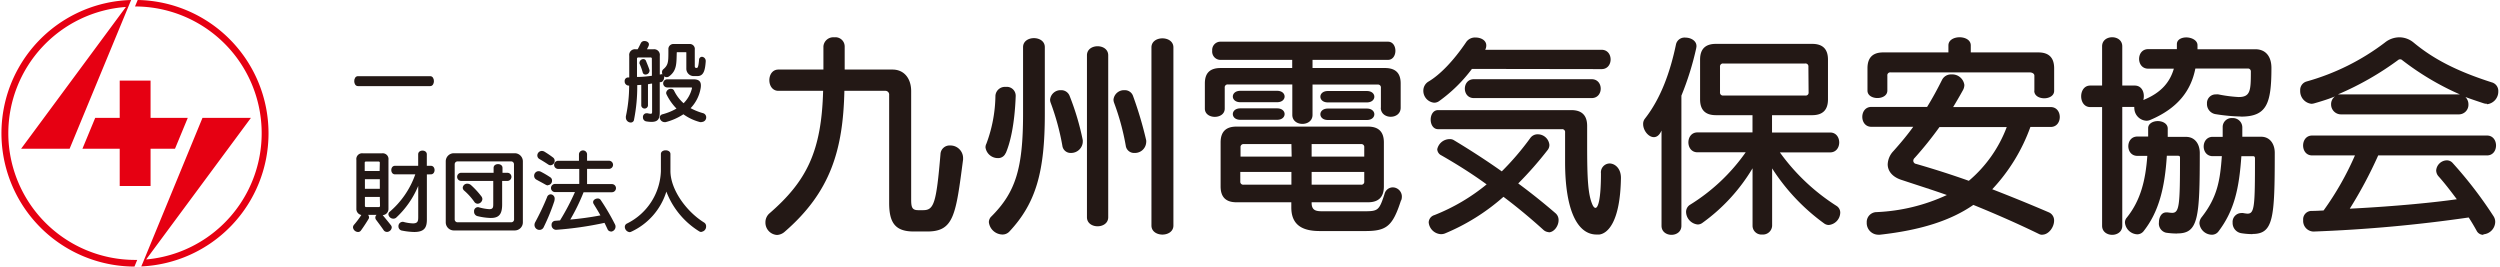
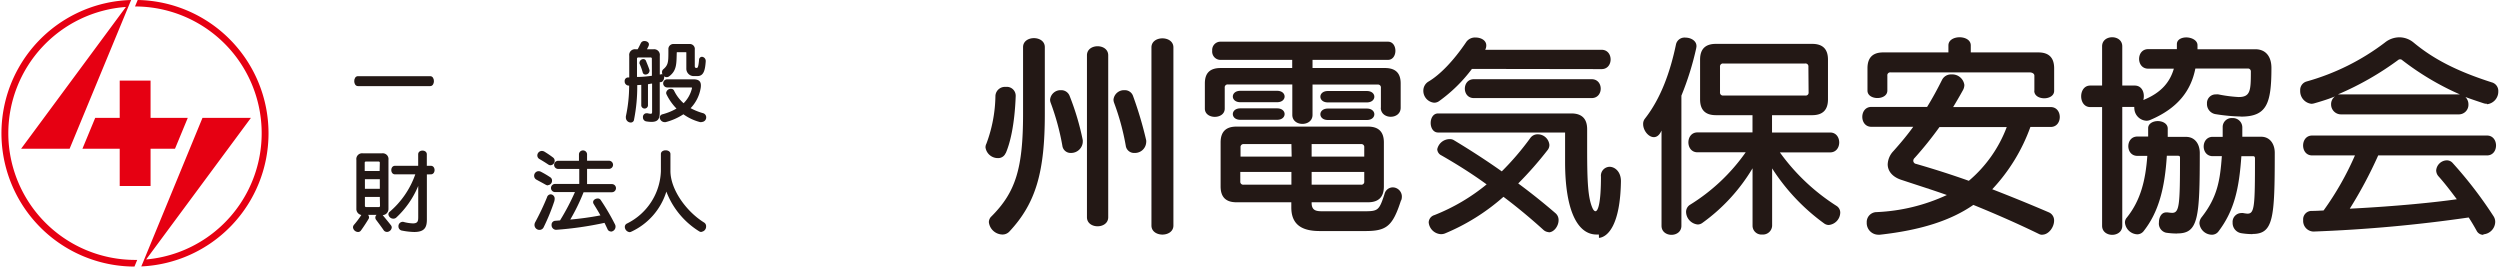
<svg xmlns="http://www.w3.org/2000/svg" viewBox="0 0 502.47 53.67" width="300" height="32">
  <defs>
    <style>.cls-1{fill:#e60012;}.cls-2{fill:#231815;}</style>
  </defs>
  <title>logo</title>
  <g id="レイヤー_2" data-name="レイヤー 2">
    <g id="レイヤー_1-2" data-name="レイヤー 1">
      <polygon class="cls-1" points="23.75 16.22 23.75 23.72 18.82 23.72 16.25 29.93 23.75 29.93 23.75 37.43 29.96 37.43 29.96 29.93 34.88 29.93 37.45 23.72 29.96 23.72 29.96 16.22 23.75 16.22" />
      <path class="cls-1" d="M1.33,26.82A25.5,25.5,0,0,1,25,1.4L3.91,29.93h9.76L25.48,1.37h0L26.05,0h0a26.83,26.83,0,0,0,.67,53.65l.55-1.34-.41,0A25.52,25.52,0,0,1,1.33,26.82Z" />
      <path class="cls-1" d="M53.7,26.82A26.83,26.83,0,0,0,27.37,0l-.54,1.3h0a25.51,25.51,0,0,1,2.24,50.92l21.09-28.5H40.41l-12,29.15-.32.75h0l0,0,0,0A26.81,26.81,0,0,0,53.7,26.82Z" />
-       <path class="cls-2" d="M186.25,46.59h-2.7c-3.7,0-4.94-1.73-4.94-5.75V19.12a.76.76,0,0,0-.8-.84H169.6c-.26,11.88-2.78,20.36-12,28.35a2.53,2.53,0,0,1-1.55.66,2.49,2.49,0,0,1-2.34-2.56,2.36,2.36,0,0,1,.79-1.77C162,36.47,165,30.47,165.32,18.28h-9c-2.43,0-2.43-4.28,0-4.28h9.06V9.31a2,2,0,0,1,2.2-1.8,1.86,1.86,0,0,1,2.08,1.8V14h9.62c2.39,0,3.76,1.85,3.76,4.33V40.05c0,1.59.13,2.25,1.41,2.25h1c2.16,0,2.65-1.32,3.49-11.26a1.83,1.83,0,0,1,1.94-1.76,2.55,2.55,0,0,1,2.61,2.47v.35c-1.46,11.18-1.85,14.49-7.2,14.49" />
      <path class="cls-2" d="M202.05,30.82a1.61,1.61,0,0,1-1.55,1A2.51,2.51,0,0,1,198,29.67a1.62,1.62,0,0,1,.18-.75A28.51,28.51,0,0,0,200,19.25a1.92,1.92,0,0,1,2.08-1.76,1.79,1.79,0,0,1,2,1.76v.09c-.22,6-1.19,9.63-2,11.48m.7,15.81a1.89,1.89,0,0,1-1.37.57,2.81,2.81,0,0,1-2.73-2.47,1.6,1.6,0,0,1,.53-1.19c4.85-4.86,6.35-9.63,6.35-20.62V9.49c0-2.42,4.38-2.42,4.38,0V22.92c0,11.52-1.72,17.92-7.16,23.71m12.41-15.85a1.66,1.66,0,0,1-1.72-1.46,49.46,49.46,0,0,0-2.34-8.61,1.72,1.72,0,0,1-.13-.66,2.12,2.12,0,0,1,2.2-1.9,1.79,1.79,0,0,1,1.73,1.15,52.25,52.25,0,0,1,2.65,8.92c0,.13,0,.26,0,.35a2.35,2.35,0,0,1-2.43,2.21m3.27,12.94V11.13c0-2.43,4.28-2.43,4.28,0V43.72c0,2.43-4.28,2.43-4.28,0M228,30.78a1.68,1.68,0,0,1-1.77-1.46,48.57,48.57,0,0,0-2.34-8.61,1.94,1.94,0,0,1-.13-.66,2.13,2.13,0,0,1,2.21-1.9,1.74,1.74,0,0,1,1.72,1.15,76.52,76.52,0,0,1,2.65,8.92,1.91,1.91,0,0,1,0,.48A2.26,2.26,0,0,1,228,30.78m3.4,14.61V9.54c0-2.43,4.42-2.43,4.42,0V45.39c0,2.43-4.42,2.43-4.42,0" />
      <path class="cls-2" d="M277.58,21.68v-4a.58.58,0,0,0-.65-.66H263.82v6.1c0,2.42-4.07,2.42-4.07,0V17H246.81a.58.58,0,0,0-.66.66v4.2c0,2.21-4,2.21-4,0V16.78c0-2.12,1.06-3.09,3.18-3.09h14.4V12.05H245.22a1.67,1.67,0,0,1-1.59-1.85,1.66,1.66,0,0,1,1.59-1.81H279c2,0,2,3.66,0,3.66H263.82v1.64h14.57c2.11,0,3.17,1,3.17,3.09v4.9c0,2.43-4,2.43-4,0m4.07,18.64c-1.67,5.16-2.87,6.18-7.15,6.18h-9.19c-2.92,0-5.74-.8-5.74-4.73V40.71H248.49c-2.12,0-3.17-1.06-3.17-3.18V28.66c0-2.12,1.05-3.18,3.17-3.18H275q3.18,0,3.18,3.18v8.87q0,3.18-3.18,3.18H263.64v.14c0,1.58,1,1.67,2.2,1.67h8.39c2.78,0,3-.17,4.07-3.44A1.73,1.73,0,0,1,280,37.71a1.86,1.86,0,0,1,1.8,1.9,2.19,2.19,0,0,1-.13.71M249.28,20.57c-2,0-2-2.29,0-2.29h7.42c2,0,2,2.29,0,2.29Zm0,3.54c-2,0-2-2.3,0-2.3h7.42c2,0,2,2.3,0,2.3ZM259.57,29H250a.59.59,0,0,0-.67.66v1.86h10.29Zm0,5.61H249.28v1.9a.59.59,0,0,0,.67.66h9.62Zm14.66-4.95a.58.58,0,0,0-.66-.66h-9.93v2.52h10.59Zm0,4.95H263.64v2.56h9.93a.58.58,0,0,0,.66-.66Zm-7.33-14c-2,0-2-2.29,0-2.29h7.86c2,0,2,2.29,0,2.29Zm0,3.54c-2,0-2-2.3,0-2.3h7.86c2,0,2,2.3,0,2.3Z" />
-       <path class="cls-2" d="M295.9,13.87a30.31,30.31,0,0,1-6.62,6.49,1.68,1.68,0,0,1-1,.31,2.41,2.41,0,0,1-2.16-2.43,2.13,2.13,0,0,1,1.1-1.86c2.21-1.32,4.94-4.06,7.59-8a2.16,2.16,0,0,1,1.81-.83c1.11,0,2.17.57,2.17,1.59a1.81,1.81,0,0,1-.22.88H322c2.42,0,2.42,3.89,0,3.89Zm15.46,32.85a1.72,1.72,0,0,1-1.11-.49c-2.29-2.07-4.94-4.32-8-6.62A42.19,42.19,0,0,1,290.43,47a2.25,2.25,0,0,1-.76.13,2.61,2.61,0,0,1-2.47-2.38,1.59,1.59,0,0,1,1.15-1.46,39.25,39.25,0,0,0,10.51-6.18c-2.74-2-5.79-3.94-9.09-5.83a1.45,1.45,0,0,1-.85-1.24A2.57,2.57,0,0,1,291.4,28a1.5,1.5,0,0,1,.88.22c3.32,2,6.58,4.11,9.63,6.27a55,55,0,0,0,5.74-6.71,1.79,1.79,0,0,1,1.5-.75,2.35,2.35,0,0,1,2.34,2.12,1.62,1.62,0,0,1-.4,1.1,72.81,72.81,0,0,1-5.87,6.67c2.87,2.12,5.43,4.2,7.51,6a1.78,1.78,0,0,1,.61,1.41c0,1.15-.92,2.43-2,2.43m10.11.44c-.17,0-.31,0-.48,0-3.72,0-6.32-4.63-6.32-14.61V26.67A.58.58,0,0,0,314,26H289.1c-2,0-2-3.84,0-3.84h26.8c2.12,0,3.19,1.06,3.19,3.18v4c0,6.62.17,9.8,1.06,11.84.17.39.4.66.61.66.54,0,1.11-1.72,1.11-6.94a1.79,1.79,0,0,1,1.72-2c1.1,0,2.3,1,2.3,2.88v.08c-.14,8.7-2.61,11.17-4.42,11.35M296.29,19.74c-2.42,0-2.42-3.8,0-3.8H320c2.43,0,2.43,3.8,0,3.8Z" />
+       <path class="cls-2" d="M295.9,13.87a30.31,30.31,0,0,1-6.62,6.49,1.68,1.68,0,0,1-1,.31,2.41,2.41,0,0,1-2.16-2.43,2.13,2.13,0,0,1,1.1-1.86c2.21-1.32,4.94-4.06,7.59-8a2.16,2.16,0,0,1,1.81-.83c1.11,0,2.17.57,2.17,1.59a1.81,1.81,0,0,1-.22.88H322c2.42,0,2.42,3.89,0,3.89Zm15.46,32.85a1.72,1.72,0,0,1-1.11-.49c-2.29-2.07-4.94-4.32-8-6.62A42.19,42.19,0,0,1,290.43,47a2.25,2.25,0,0,1-.76.13,2.61,2.61,0,0,1-2.47-2.38,1.59,1.59,0,0,1,1.15-1.46,39.25,39.25,0,0,0,10.51-6.18c-2.74-2-5.79-3.94-9.09-5.83a1.45,1.45,0,0,1-.85-1.24A2.57,2.57,0,0,1,291.4,28a1.5,1.5,0,0,1,.88.22c3.32,2,6.58,4.11,9.63,6.27a55,55,0,0,0,5.74-6.71,1.79,1.79,0,0,1,1.5-.75,2.35,2.35,0,0,1,2.34,2.12,1.62,1.62,0,0,1-.4,1.1,72.81,72.81,0,0,1-5.87,6.67c2.87,2.12,5.43,4.2,7.51,6a1.78,1.78,0,0,1,.61,1.41c0,1.15-.92,2.43-2,2.43m10.11.44c-.17,0-.31,0-.48,0-3.72,0-6.32-4.63-6.32-14.61V26.67H289.1c-2,0-2-3.84,0-3.84h26.8c2.12,0,3.19,1.06,3.19,3.18v4c0,6.62.17,9.8,1.06,11.84.17.39.4.66.61.66.54,0,1.11-1.72,1.11-6.94a1.79,1.79,0,0,1,1.72-2c1.1,0,2.3,1,2.3,2.88v.08c-.14,8.7-2.61,11.17-4.42,11.35M296.29,19.74c-2.42,0-2.42-3.8,0-3.8H320c2.43,0,2.43,3.8,0,3.8Z" />
      <path class="cls-2" d="M341.06,9.62a58.38,58.38,0,0,1-3,9.63V45.44c0,2.43-4,2.43-4,0V26.27c-.44,1-1,1.33-1.54,1.33-1.11,0-2.16-1.37-2.16-2.61a1.68,1.68,0,0,1,.35-1.1c3.14-4,5.07-9.23,6.27-15a1.76,1.76,0,0,1,1.9-1.32c1.06,0,2.21.62,2.21,1.68a1,1,0,0,1-.05.39m26.67,35.64a1.56,1.56,0,0,1-.92-.31,41,41,0,0,1-10.47-11.08V45.44a1.85,1.85,0,0,1-2,1.76,1.78,1.78,0,0,1-1.94-1.76V33.87a36.64,36.64,0,0,1-10.11,11,1.58,1.58,0,0,1-.94.31A2.61,2.61,0,0,1,339,42.66a1.69,1.69,0,0,1,.75-1.42A38.14,38.14,0,0,0,351,30.65h-9.71c-2.43,0-2.43-4,0-4h11.08V23.18H345c-2.13,0-3.18-1.06-3.18-3.18V12c0-2.12,1.05-3.17,3.18-3.17h19.38c2.13,0,3.18,1.05,3.18,3.17v8c0,2.12-1.05,3.18-3.18,3.18h-8.08v3.49H368c2.43,0,2.43,4,0,4H357.88a41.44,41.44,0,0,0,11.4,10.77,1.58,1.58,0,0,1,.75,1.37,2.56,2.56,0,0,1-2.3,2.47m-4.11-31.84a.58.58,0,0,0-.66-.66H346.49a.59.59,0,0,0-.66.66v5.13a.59.59,0,0,0,.66.66H363a.58.58,0,0,0,.66-.66Z" />
      <path class="cls-2" d="M410.69,47.25a1.44,1.44,0,0,1-.71-.18c-4.28-2.08-8.65-4-13.16-5.83-4.54,3.14-10.55,5.08-18.81,6h-.31a2.35,2.35,0,0,1-2.34-2.43,2,2,0,0,1,2-2.12,37.3,37.3,0,0,0,14.13-3.44c-3-1.06-6-2-9-3-1.94-.58-2.91-1.81-2.91-3.18a4.08,4.08,0,0,1,1.14-2.65c1.46-1.63,2.83-3.27,4-4.9h-8.43c-2.43,0-2.43-4,0-4h11.22c1.1-1.77,2.07-3.58,3-5.43a2,2,0,0,1,1.9-1.11,2.46,2.46,0,0,1,2.6,2.12,2.21,2.21,0,0,1-.26,1c-.66,1.2-1.33,2.34-2,3.45h19.64c2.43,0,2.43,4,0,4H408.3a36.14,36.14,0,0,1-7.68,12.54c3.53,1.37,7.25,2.87,11.35,4.63a1.75,1.75,0,0,1,1.1,1.68c0,1.33-1.1,2.83-2.38,2.83m-1.59-29v-3c0-.44-.49-.66-.93-.66h-28a.58.58,0,0,0-.66.66v3c0,2-4,2-4,0V13.74q0-3.2,3.17-3.19h13.12V9.14c0-1.11,1.15-1.64,2.25-1.64s2.25.53,2.25,1.64v1.41h13.6q3.18,0,3.18,3.19v4.54c0,2-4,2-4,0M390,25.57a73.34,73.34,0,0,1-5,6.22.78.78,0,0,0-.27.58.66.66,0,0,0,.58.62c3.67,1.06,7.11,2.16,10.6,3.4a26.25,26.25,0,0,0,7.63-10.82Z" />
      <path class="cls-2" d="M450.64,23.45a36.06,36.06,0,0,1-5.16-.49,2.06,2.06,0,0,1-1.64-2.12A1.74,1.74,0,0,1,445.65,19a2.24,2.24,0,0,1,.49,0,28.11,28.11,0,0,0,4.06.53c2.38,0,2.47-1.28,2.47-5.12a.59.59,0,0,0-.49-.62H441.5c-.88,4.46-3.53,8-9.06,10.34a1.84,1.84,0,0,1-.79.17,2.57,2.57,0,0,1-2.43-2.43.85.85,0,0,1,0-.35h-2.43V45.44c0,2.43-4.06,2.43-4.06,0V21.55h-2.39c-2.43,0-2.43-4.33,0-4.33h2.39V9.32c0-2.43,4.06-2.43,4.06,0v7.9h2.51c1.51,0,2.08,1.55,1.73,2.91,3.71-1.5,5.38-3.7,6.14-6.31H432c-2.43,0-2.43-3.93,0-3.93h5.78v-1c0-.92.93-1.36,1.9-1.36s2.25.52,2.25,1.58v.8h11.62c2.25,0,3.26,1.63,3.26,3.75,0,7.33-1,9.81-6.18,9.81M437.83,47a14.76,14.76,0,0,1-2.25-.17,1.89,1.89,0,0,1-1.41-2.08c0-1,.49-2,1.46-2,.13,0,.21,0,.31,0a8.31,8.31,0,0,0,.87.09c1.47,0,1.6-1.5,1.6-11,0-.27,0-.49-.4-.49h-2.25c-.4,6.36-1.59,11.31-4.72,15.23a1.65,1.65,0,0,1-1.24.58,2.61,2.61,0,0,1-2.47-2.34,1.49,1.49,0,0,1,.35-1c2.78-3.44,3.8-7.5,4.15-12.45h-2c-2.43,0-2.43-3.89,0-3.89H432V25.79c0-.93,1-1.42,1.94-1.42s2,.49,2,1.51v1.67h3.71c1.77,0,2.74,1.46,2.74,3.23,0,13.16-.31,16.2-4.51,16.2m15.11.14a14.6,14.6,0,0,1-2.21-.18A2.08,2.08,0,0,1,449,44.82a1.78,1.78,0,0,1,1.73-1.94,1.29,1.29,0,0,1,.39,0A6.37,6.37,0,0,0,452,43c1.41,0,1.5-1.5,1.5-11.08,0-.27-.05-.49-.4-.49h-2.34c-.44,6.36-1.37,10.91-4.64,15.19a1.63,1.63,0,0,1-1.32.62,2.54,2.54,0,0,1-2.48-2.3,2,2,0,0,1,.45-1.23c3.18-4.06,3.71-7.42,4.06-12.28H445c-2.43,0-2.43-3.89,0-3.89h2v-2a1.79,1.79,0,0,1,1.95-1.77,1.88,1.88,0,0,1,2,1.86v1.89h3.79c1.77,0,2.74,1.46,2.74,3.23,0,13.2-.26,16.34-4.5,16.34" />
      <path class="cls-2" d="M500.17,20.88a1.71,1.71,0,0,1-.61-.08c-.71-.23-3-1-3.71-1.28a2.1,2.1,0,0,1,.61,1.5,1.93,1.93,0,0,1-1.9,2h-23.8a2,2,0,0,1-1.94-2,1.94,1.94,0,0,1,.8-1.63c-1,.44-2.74,1-4.2,1.41a2.26,2.26,0,0,1-.57.09,2.56,2.56,0,0,1-2.25-2.65,1.78,1.78,0,0,1,1.32-1.85,46.9,46.9,0,0,0,15.72-7.82,4.68,4.68,0,0,1,2.91-1.06,4.52,4.52,0,0,1,2.88,1.06c3.88,3.22,8.52,5.7,15.71,8a1.78,1.78,0,0,1,1.33,1.81,2.55,2.55,0,0,1-2.3,2.6m-.7,26.28a1.49,1.49,0,0,1-1.37-.84c-.49-.88-1-1.76-1.59-2.65a291.7,291.7,0,0,1-31.18,2.83h-.13a2.14,2.14,0,0,1-2-2.3,1.69,1.69,0,0,1,1.68-1.85c.84,0,1.63-.05,2.43-.09a59.56,59.56,0,0,0,6.31-11.08H465c-2.42,0-2.42-4,0-4h35.2c2.42,0,2.42,4,0,4h-21.9A87,87,0,0,1,472.58,42c9.71-.49,17.62-1.33,21.54-1.9-1.28-1.72-2.51-3.31-3.66-4.59a1.82,1.82,0,0,1-.49-1.24,2.21,2.21,0,0,1,2.17-2,1.56,1.56,0,0,1,1.14.53A83.54,83.54,0,0,1,501.5,43.5a2.08,2.08,0,0,1,.35,1.19,2.57,2.57,0,0,1-2.38,2.47M483,12a.73.73,0,0,0-.58,0A60,60,0,0,1,470.19,19h24.55A55.06,55.06,0,0,1,483,12" />
      <path class="cls-2" d="M71.7,17.33c-1,0-1-2,0-2H86.24c1,0,1,2,0,2Z" />
      <path class="cls-2" d="M140,15.31h-.59a1.49,1.49,0,0,1-1.62-1.55V10.62c0-.1,0-.12-.18-.12H136c-.1,0-.14,0-.14.15-.06,2.2,0,3.55-1.5,4.69a.85.85,0,0,1-.52.19.82.82,0,0,1-.51-.17c0,.06,0,.11,0,.17,0,.42-.23.93-.65,1l-.24,0v6.07c0,1.29-.32,1.93-1.67,1.93a6.84,6.84,0,0,1-1-.09.8.8,0,0,1-.71-.84.74.74,0,0,1,.71-.81h.19a3.3,3.3,0,0,0,.65.11c.24,0,.29-.11.29-.42V16.82c-.27,0-.51.09-.83.13v4.3a.68.68,0,0,1-1.35,0V17.08l-.81.05a34.06,34.06,0,0,1-.64,6.92.65.65,0,0,1-.65.61,1,1,0,0,1-1-1,2.24,2.24,0,0,1,0-.24,29,29,0,0,0,.66-6.19h-.11a.83.83,0,0,1-.79-.89.69.69,0,0,1,.68-.75l.24,0V11.23a1.15,1.15,0,0,1,1.31-1.31H128c.24-.43.51-1,.63-1.23a.77.77,0,0,1,.76-.43c.42,0,.87.25.87.67a1.13,1.13,0,0,1-.06.31c-.08.16-.19.4-.34.68h1.28a1.15,1.15,0,0,1,1.31,1.31V15c.15,0,.29-.07.4-.07A.21.21,0,0,1,133,15a1,1,0,0,1-.1-.45.75.75,0,0,1,.22-.58c1-.84,1.06-1.44,1.06-3.45V9.92a1,1,0,0,1,1.09-1.06h3.14A1,1,0,0,1,139.49,10V13.3c0,.37.18.37.42.37s.34-.56.44-1.59a.61.61,0,0,1,.58-.65.83.83,0,0,1,.76.89v.08c-.12,1.65-.38,2.91-1.65,2.91m-9.19-3.48a.24.24,0,0,0-.27-.27h-2.44a.25.25,0,0,0-.28.27v3.66c1.14,0,2.19-.13,3-.24ZM129.56,15a.56.56,0,0,1-.56-.46,11.37,11.37,0,0,0-.64-1.75.38.38,0,0,1,0-.2.79.79,0,0,1,.79-.7.55.55,0,0,1,.52.37c.13.33.48,1.14.71,1.85a.53.53,0,0,1,0,.18.8.8,0,0,1-.82.71m11.3,9.58a1.33,1.33,0,0,1-.28,0A10,10,0,0,1,137.2,23a12,12,0,0,1-3.58,1.58,1.29,1.29,0,0,1-.25,0,1,1,0,0,1-.93-.93A.7.7,0,0,1,133,23a11.55,11.55,0,0,0,2.81-1.15,10.74,10.74,0,0,1-2-2.84.67.67,0,0,1-.08-.33.93.93,0,0,1,1-.8.63.63,0,0,1,.58.34,8.08,8.08,0,0,0,1.93,2.56,6.32,6.32,0,0,0,1.68-3v-.05c0-.08,0-.13-.15-.13h-4.82a.82.82,0,0,1,0-1.64h5.24c1.09,0,1.53.4,1.53,1.24a3.39,3.39,0,0,1-.07.67,7.6,7.6,0,0,1-2,3.9,12.09,12.09,0,0,0,2.48,1,.86.86,0,0,1,.66.83.92.92,0,0,1-.91.95" />
      <path class="cls-2" d="M77.49,46.67a.77.77,0,0,1-.63-.36c-.51-.75-1.22-1.68-1.5-2.06a.73.73,0,0,1,.08-1h-1.7a.79.79,0,0,1,.19.49.6.6,0,0,1-.1.33c-.25.42-.91,1.48-1.53,2.32a.69.69,0,0,1-.6.3,1.05,1.05,0,0,1-1-.94.85.85,0,0,1,.18-.48,16.65,16.65,0,0,0,1.5-2,1.23,1.23,0,0,1-1-1.28V32.17a1.16,1.16,0,0,1,1.31-1.31h3.84a1.16,1.16,0,0,1,1.31,1.31V42a1.24,1.24,0,0,1-1.16,1.3c.66.8,1.09,1.31,1.67,2.05a.71.71,0,0,1,.15.44,1,1,0,0,1-1,.89m-1.4-13.9a.24.24,0,0,0-.27-.27h-2.5a.24.24,0,0,0-.27.27v1.64h3Zm0,3.28h-3V38h3Zm0,3.57h-3v1.77a.25.25,0,0,0,.27.28h2.5a.25.25,0,0,0,.27-.28Zm9.47-4.53V44.2c0,1.62-.52,2.49-2.55,2.49a13.86,13.86,0,0,1-2.4-.27.85.85,0,0,1-.77-.86.87.87,0,0,1,.79-.91.55.55,0,0,1,.18,0,8.3,8.3,0,0,0,1.94.31c1,0,1.07-.49,1.07-1.28V37.42a18.2,18.2,0,0,1-4.41,6.36.85.85,0,0,1-.59.23,1,1,0,0,1-1-.87.66.66,0,0,1,.27-.53,17.55,17.55,0,0,0,5.14-7.52H79.16c-1,0-1-1.72,0-1.72h4.66V31.06c0-1,1.74-1,1.74,0v2.31h.81c1,0,1,1.72,0,1.72Z" />
-       <path class="cls-2" d="M103.29,46.38H91a1.63,1.63,0,0,1-1.63-1.64V32.48A1.63,1.63,0,0,1,91,30.84h12.27a1.64,1.64,0,0,1,1.62,1.64V44.74a1.63,1.63,0,0,1-1.62,1.64m-.17-13.32a.57.57,0,0,0-.58-.58H91.76a.58.58,0,0,0-.59.58v11.1a.58.58,0,0,0,.59.58h10.78a.57.57,0,0,0,.58-.58Zm-2.38,3.35v4.74c0,2-.66,2.72-2.3,2.72a12.75,12.75,0,0,1-2.66-.37.9.9,0,0,1-.69-.93.79.79,0,0,1,.69-.87.71.71,0,0,1,.2,0,10.14,10.14,0,0,0,2.16.4c.81,0,.81-.42.81-1.11V36.41H92.39a.82.82,0,0,1,0-1.63H99v-1c0-1,1.79-1,1.79,0v1h1.07a.82.82,0,0,1,0,1.63ZM95.8,41a.83.83,0,0,1-.71-.42,12.49,12.49,0,0,0-2-2.21.79.79,0,0,1-.3-.6.89.89,0,0,1,.94-.8,1.14,1.14,0,0,1,.73.29,16.5,16.5,0,0,1,2.08,2.26.92.92,0,0,1,.2.56,1,1,0,0,1-.93.92" />
      <path class="cls-2" d="M109.93,37.31a.94.94,0,0,1-.44-.13c-.71-.4-1.24-.67-1.82-1a.87.87,0,0,1-.51-.79.92.92,0,0,1,.87-.94,1.16,1.16,0,0,1,.46.1,20.11,20.11,0,0,1,1.89,1.11.78.78,0,0,1,.38.7.89.89,0,0,1-.83.91m1.31,3.17a41,41,0,0,1-2.15,5.26.92.92,0,0,1-.86.57,1,1,0,0,1-1-1,1.18,1.18,0,0,1,.15-.56,50.83,50.83,0,0,0,2.37-5,.79.79,0,0,1,.74-.6.85.85,0,0,1,.8.9,1.89,1.89,0,0,1-.05.39m-.77-7.14a.79.79,0,0,1-.47-.15c-.73-.49-1.16-.74-1.73-1.08a.83.83,0,0,1-.47-.74.92.92,0,0,1,.9-.91,1.06,1.06,0,0,1,.59.18c.57.35,1.06.68,1.66,1.13a.82.82,0,0,1,.34.68.88.88,0,0,1-.82.89m12.12,13.32a.72.72,0,0,1-.67-.48c-.2-.42-.4-.86-.6-1.25a68.59,68.59,0,0,1-9.73,1.4h-.06a.93.93,0,0,1-.86-1,.77.77,0,0,1,.7-.81l1-.08a46.67,46.67,0,0,0,3-5.7h-4a.82.82,0,0,1,0-1.64h4.87V34H112a.82.82,0,0,1,0-1.64h4.18V31a.82.82,0,0,1,1.63,0v1.35h4.41a.82.82,0,0,1,0,1.64h-4.41v3.06h5a.82.82,0,0,1,0,1.64h-5.7a39.47,39.47,0,0,1-2.68,5.5,61.19,61.19,0,0,0,6.07-.84c-.49-.91-1-1.69-1.34-2.27a.7.7,0,0,1-.13-.41c0-.43.49-.72.92-.72a.68.68,0,0,1,.57.25,44.38,44.38,0,0,1,2.93,5,.91.91,0,0,1,.09.42,1,1,0,0,1-1,1" />
      <path class="cls-2" d="M140.84,46.69a.85.85,0,0,1-.46-.13,16.2,16.2,0,0,1-6.61-8,13.17,13.17,0,0,1-7.15,8.11.76.76,0,0,1-.27.05,1.09,1.09,0,0,1-.94-1.06.74.74,0,0,1,.43-.67,12.23,12.23,0,0,0,6.83-10.53V31c0-1,1.92-1,1.92,0v3.41c0,3.68,3.13,8.12,6.78,10.38a.86.86,0,0,1,.4.77,1.05,1.05,0,0,1-.93,1.09" />
    </g>
  </g>
</svg>